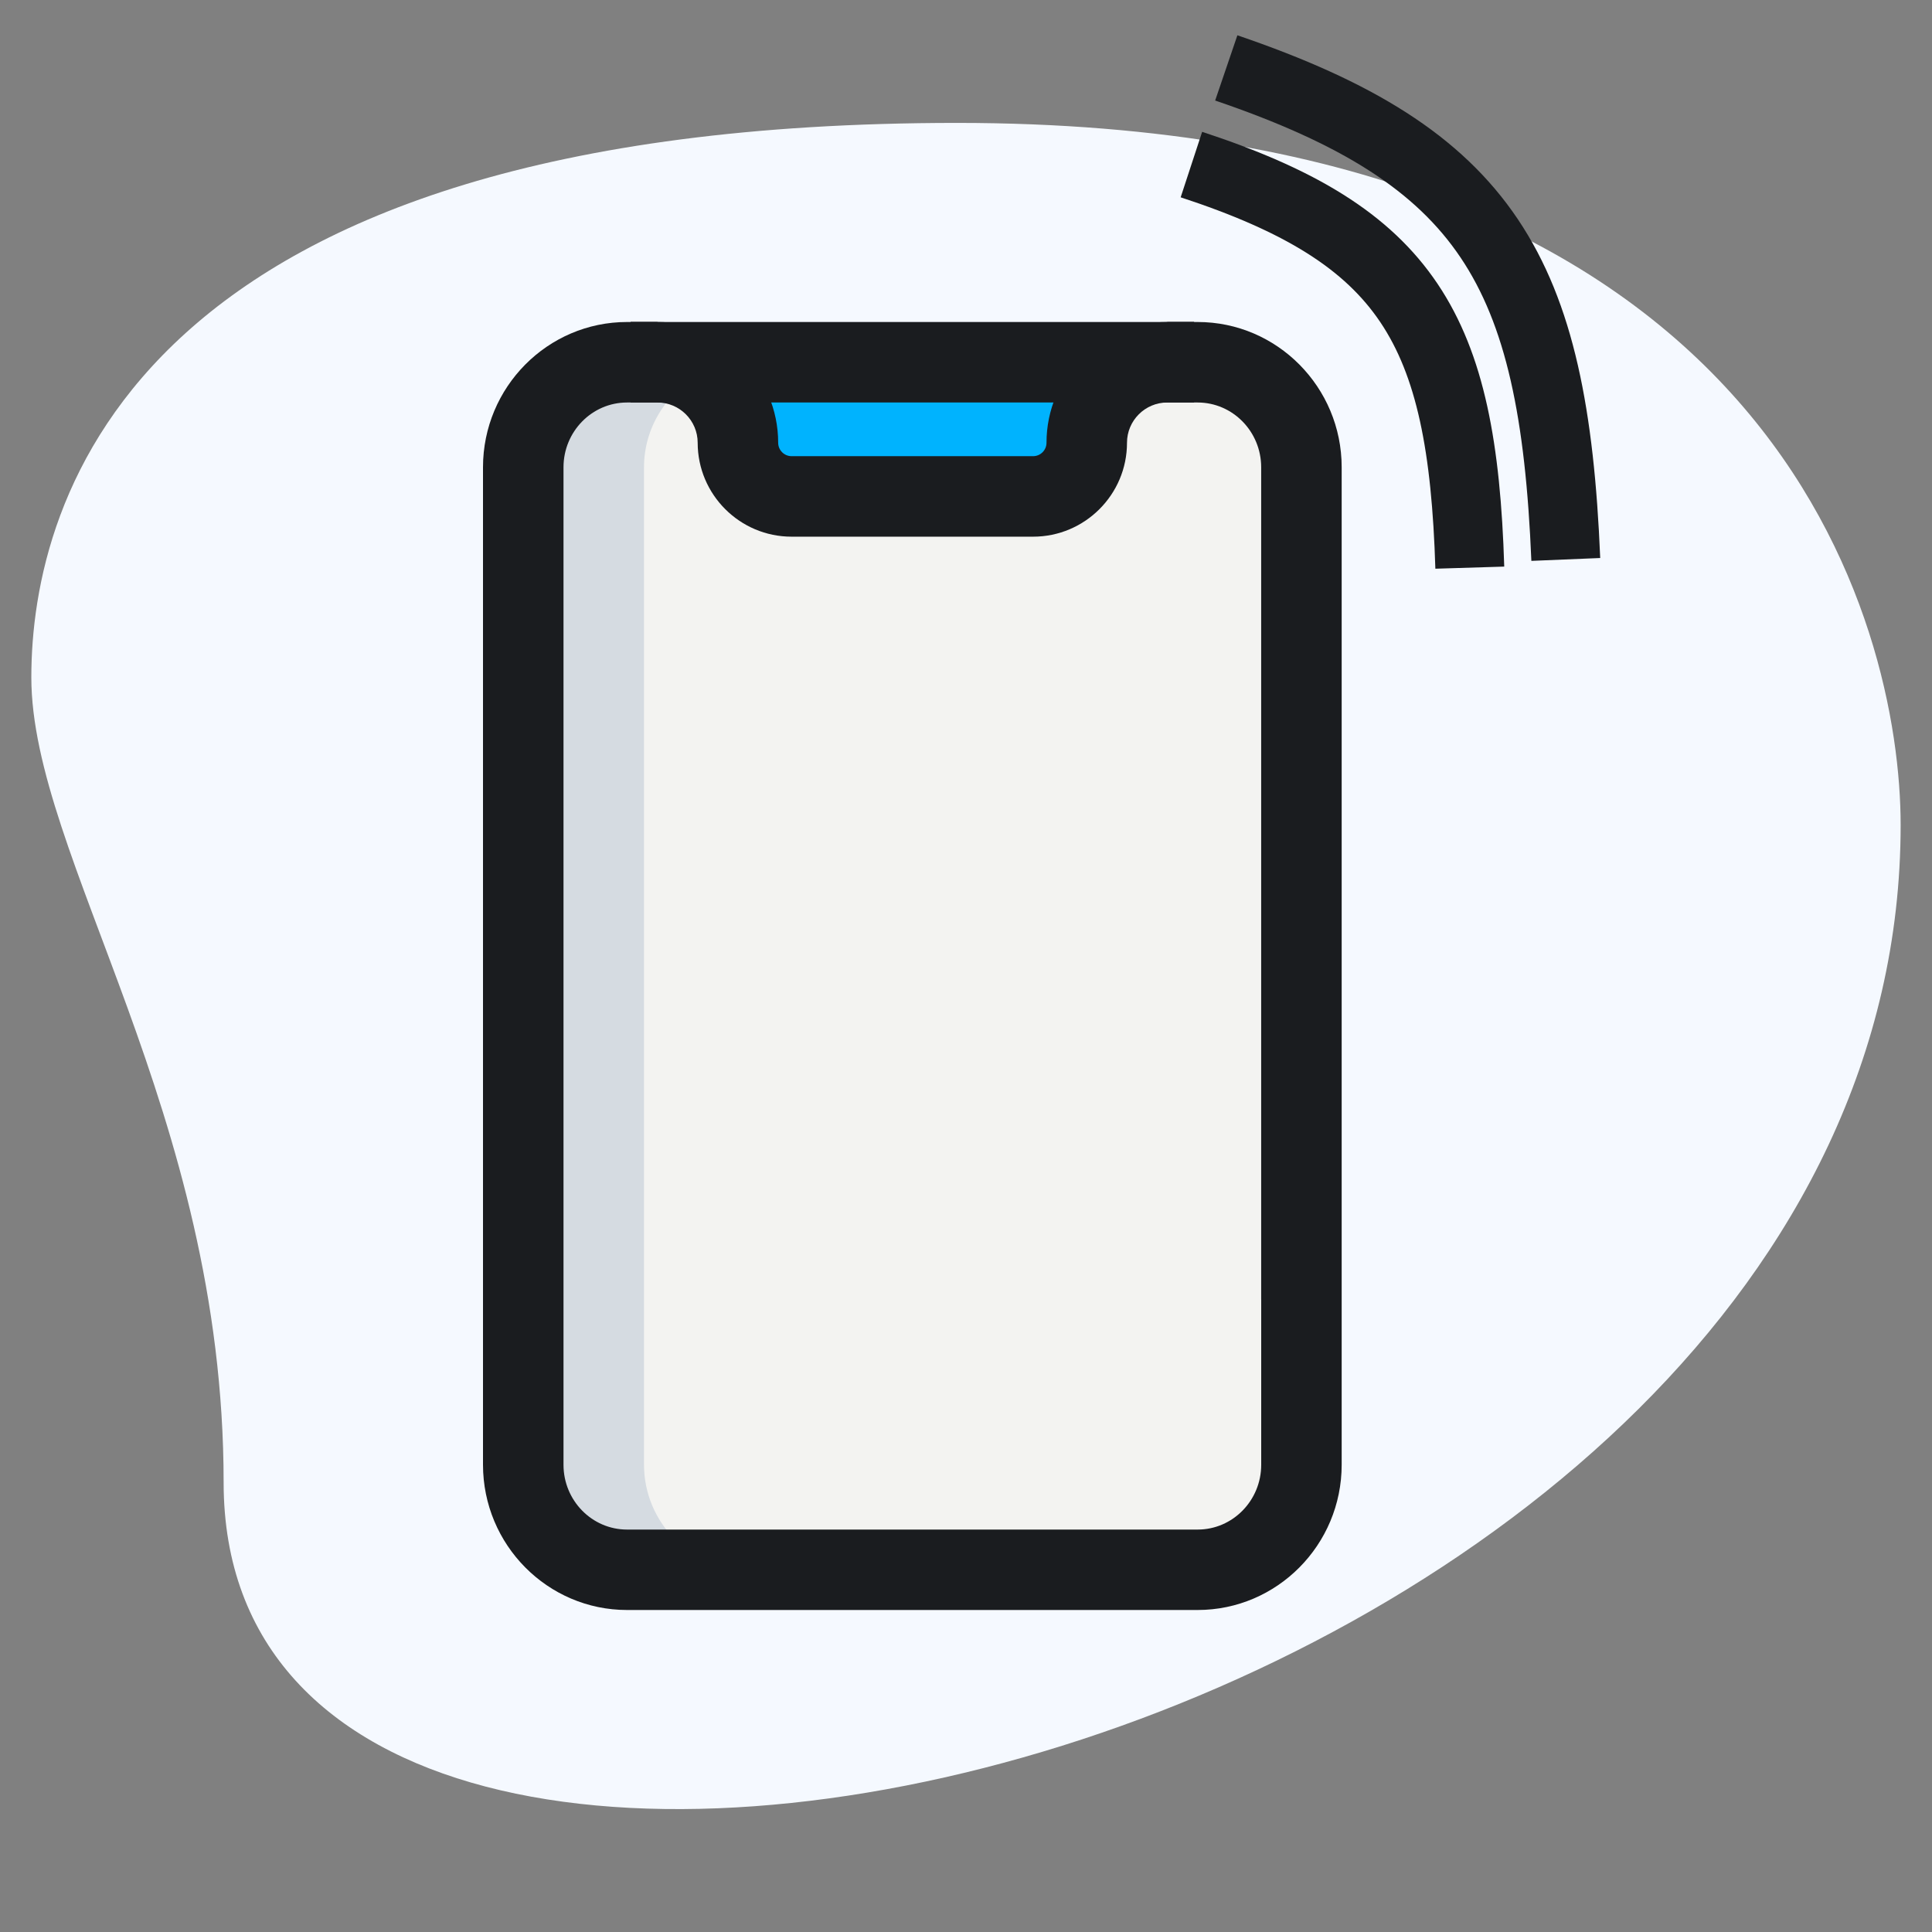
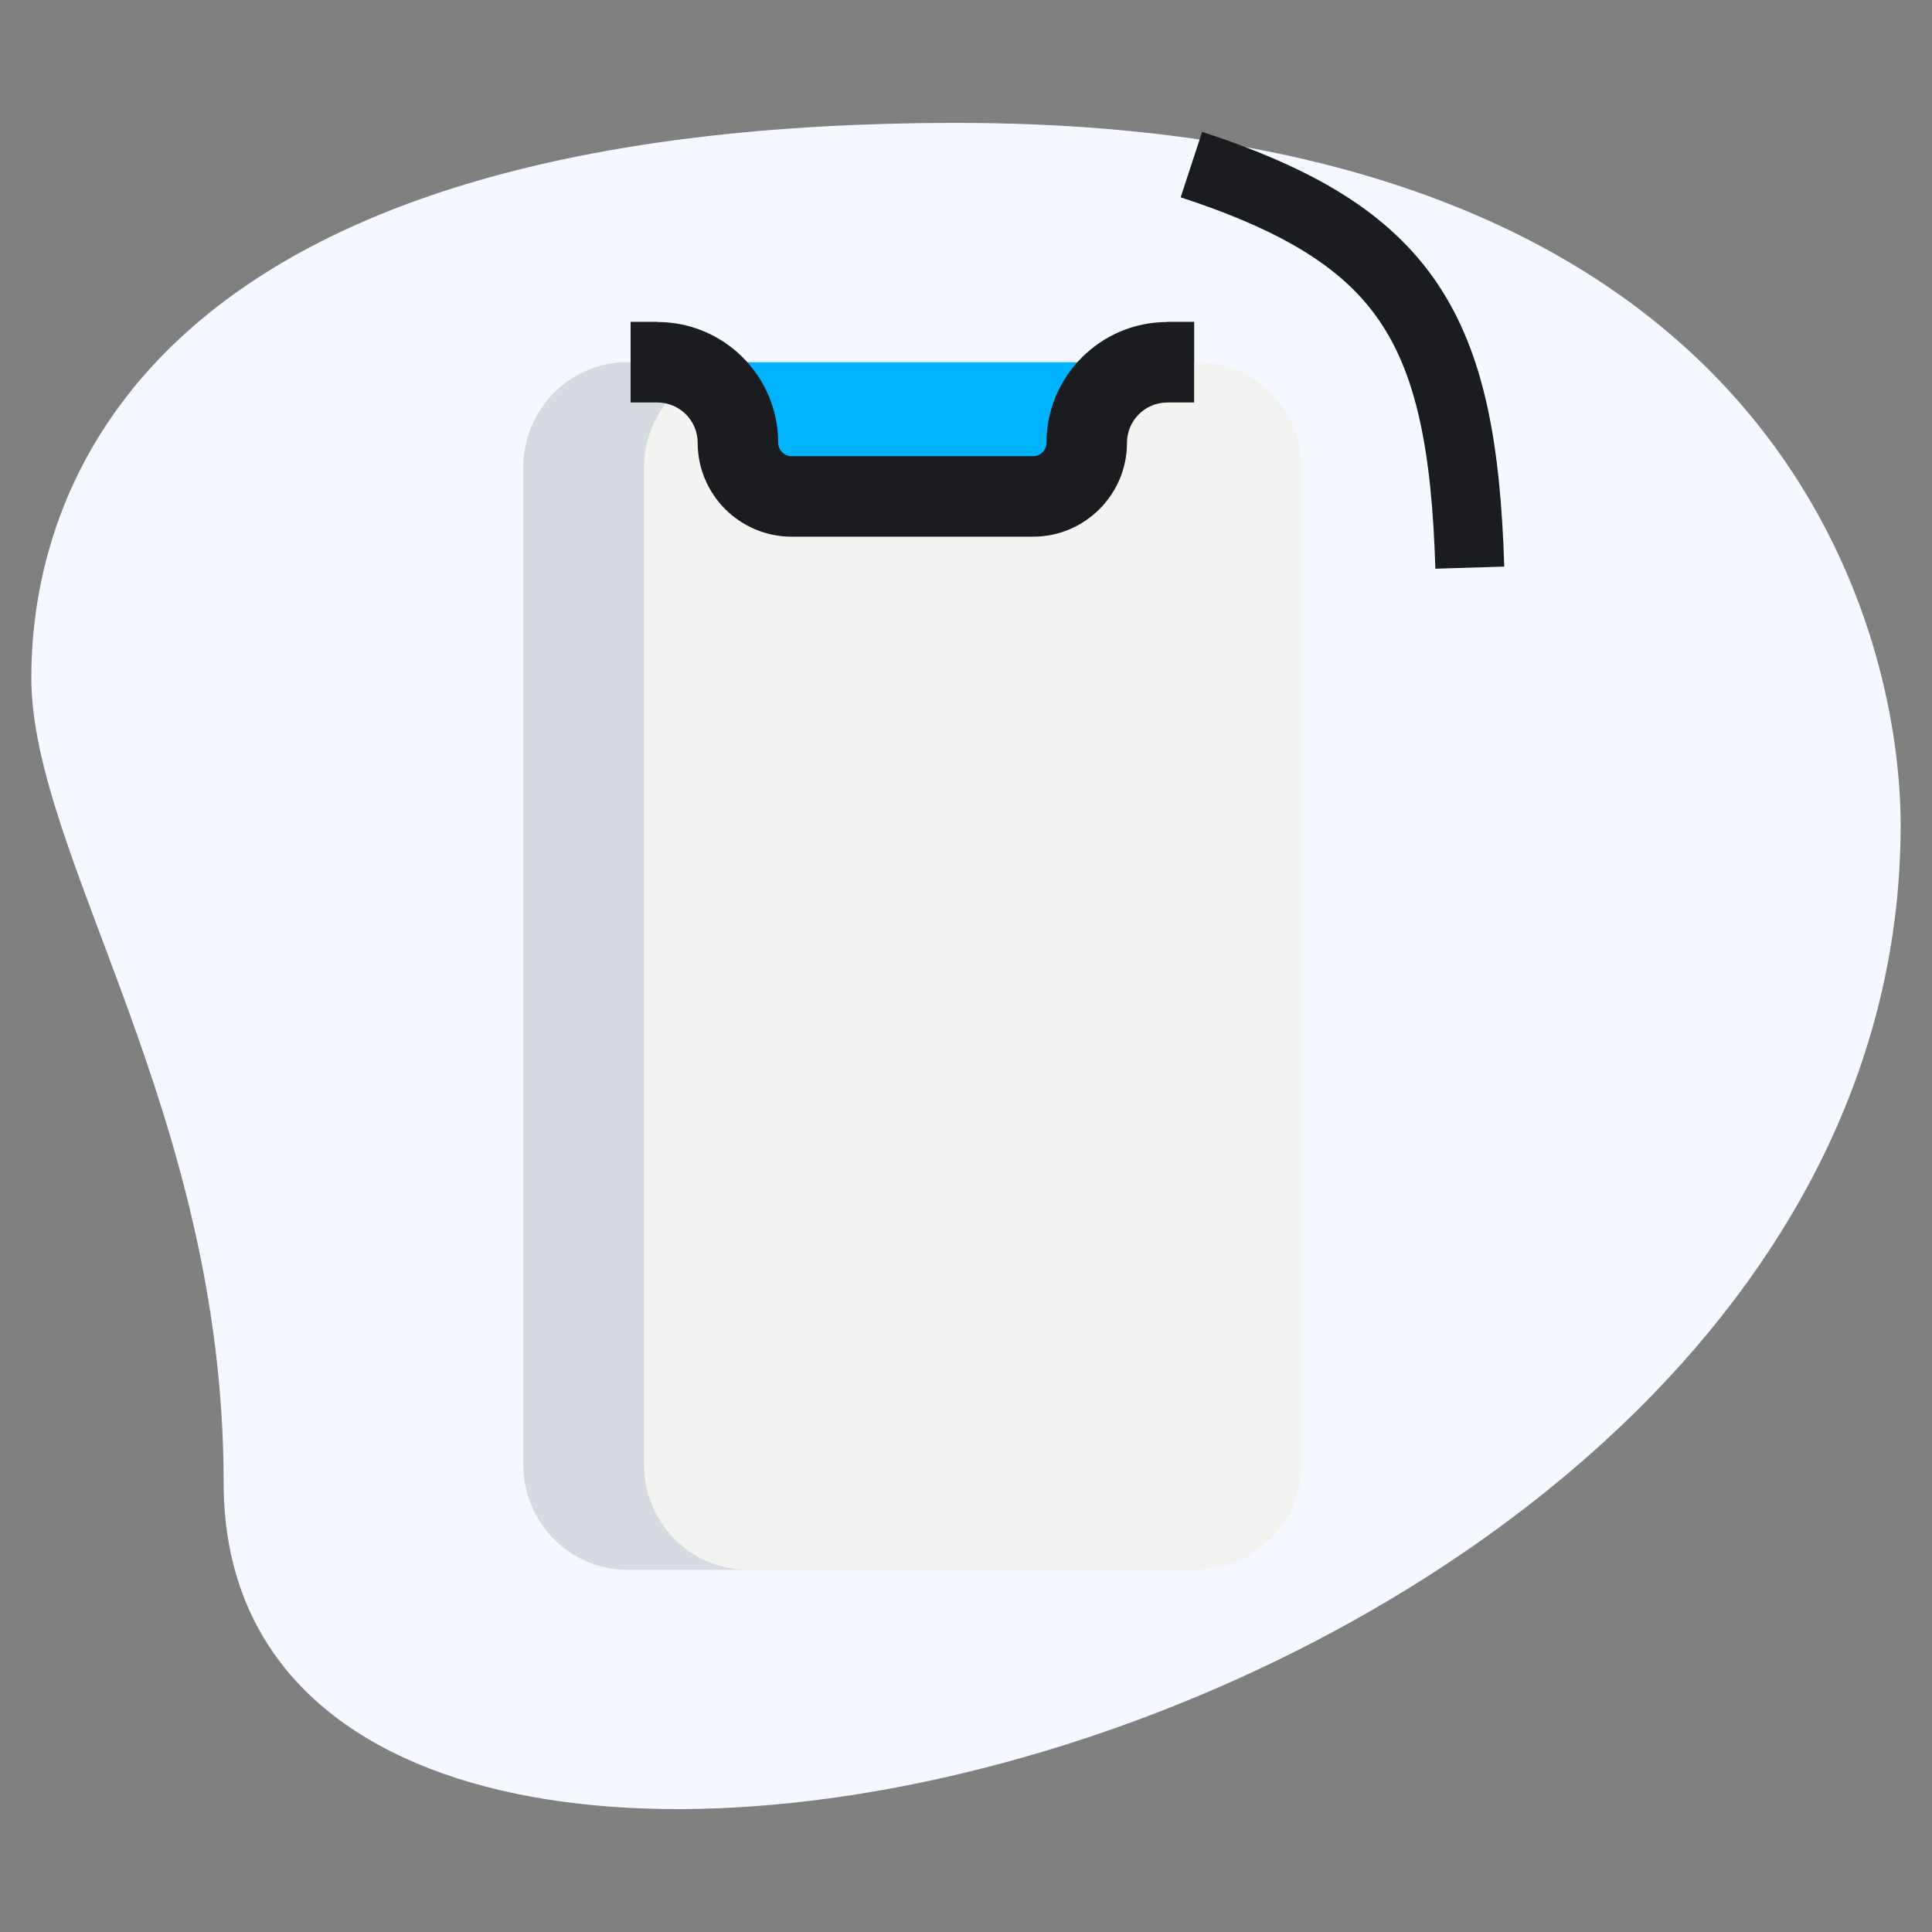
<svg xmlns="http://www.w3.org/2000/svg" width="60" height="60" viewBox="0 0 60 60" fill="none">
  <rect x="0" y="0" width="60" height="60" fill="#808080" stroke="none" />
  <path d="M6.945 46.038C6.945 34.51 0.973 26.593 0.973 21.038C0.973 15.483 4.166 3.817 29.721 3.817C55.276 3.817 59.026 19.512 59.026 25.622C59.028 54.233 6.945 66.455 6.945 46.038Z" fill="#F5F9FF" />
  <path d="M36.25 10H37.083V12.5H36.25V10Z" fill="#1A1C1F" />
  <path d="M19.584 10H20.417V12.5H19.584V10Z" fill="#1A1C1F" />
  <path d="M36.25 11.25C34.867 11.25 33.75 12.367 33.75 13.75C33.75 14.667 33 15.417 32.083 15.417H24.583C23.666 15.417 22.916 14.667 22.916 13.75C22.916 12.367 21.8 11.25 20.416 11.25H36.25Z" fill="#00B3FE" />
  <path d="M40.417 14.517V45.483C40.417 47.283 38.967 48.75 37.2 48.75H19.467C17.7 48.75 16.25 47.283 16.25 45.483V14.517C16.25 12.717 17.7 11.25 19.467 11.25H20.417C21.8 11.25 22.917 12.367 22.917 13.75C22.917 14.667 23.667 15.417 24.583 15.417H32.083C33 15.417 33.75 14.667 33.75 13.75C33.75 12.367 34.867 11.25 36.25 11.25H37.2C38.967 11.25 40.417 12.717 40.417 14.517Z" fill="#F3F3F1" />
  <path d="M20 45.483V14.517C20 13.262 20.713 12.182 21.738 11.635C21.355 11.395 20.903 11.25 20.417 11.25H19.467C17.7 11.25 16.25 12.717 16.25 14.517V45.483C16.25 47.283 17.7 48.75 19.467 48.75H23.217C21.45 48.75 20 47.283 20 45.483Z" fill="#D5DBE1" />
  <path d="M32.084 16.667H24.584C22.975 16.667 21.667 15.358 21.667 13.75C21.667 13.06 21.105 12.5 20.417 12.5H19.584V10H20.417C22.483 10 24.167 11.682 24.167 13.75C24.167 13.98 24.354 14.167 24.584 14.167H32.084C32.313 14.167 32.5 13.98 32.5 13.75C32.5 11.682 34.184 10 36.25 10H37.084V12.5H36.25C35.562 12.5 35 13.06 35 13.75C35 15.358 33.692 16.667 32.084 16.667Z" fill="#1A1C1F" />
-   <path d="M37.193 50H19.473C17.007 50 15 47.977 15 45.488V14.512C15 12.023 17.007 10 19.473 10H37.195C39.66 10 41.667 12.023 41.667 14.512V40.35H39.167V14.512C39.167 13.402 38.282 12.5 37.193 12.5H19.473C18.385 12.5 17.5 13.402 17.5 14.512V45.49C17.5 46.6 18.385 47.502 19.473 47.502H37.195C38.282 47.502 39.168 46.6 39.168 45.49V39.65H41.667V45.488C41.667 47.977 39.66 50 37.193 50Z" fill="#1A1C1F" />
  <path d="M37 5.111C43.719 7.315 45.418 10.203 45.646 17.629" stroke="#1A1C1F" stroke-width="2.14" />
-   <path d="M38.083 2.109C46.175 4.866 48.253 8.384 48.627 17.374" stroke="#1A1C1F" stroke-width="2.14" />
</svg>